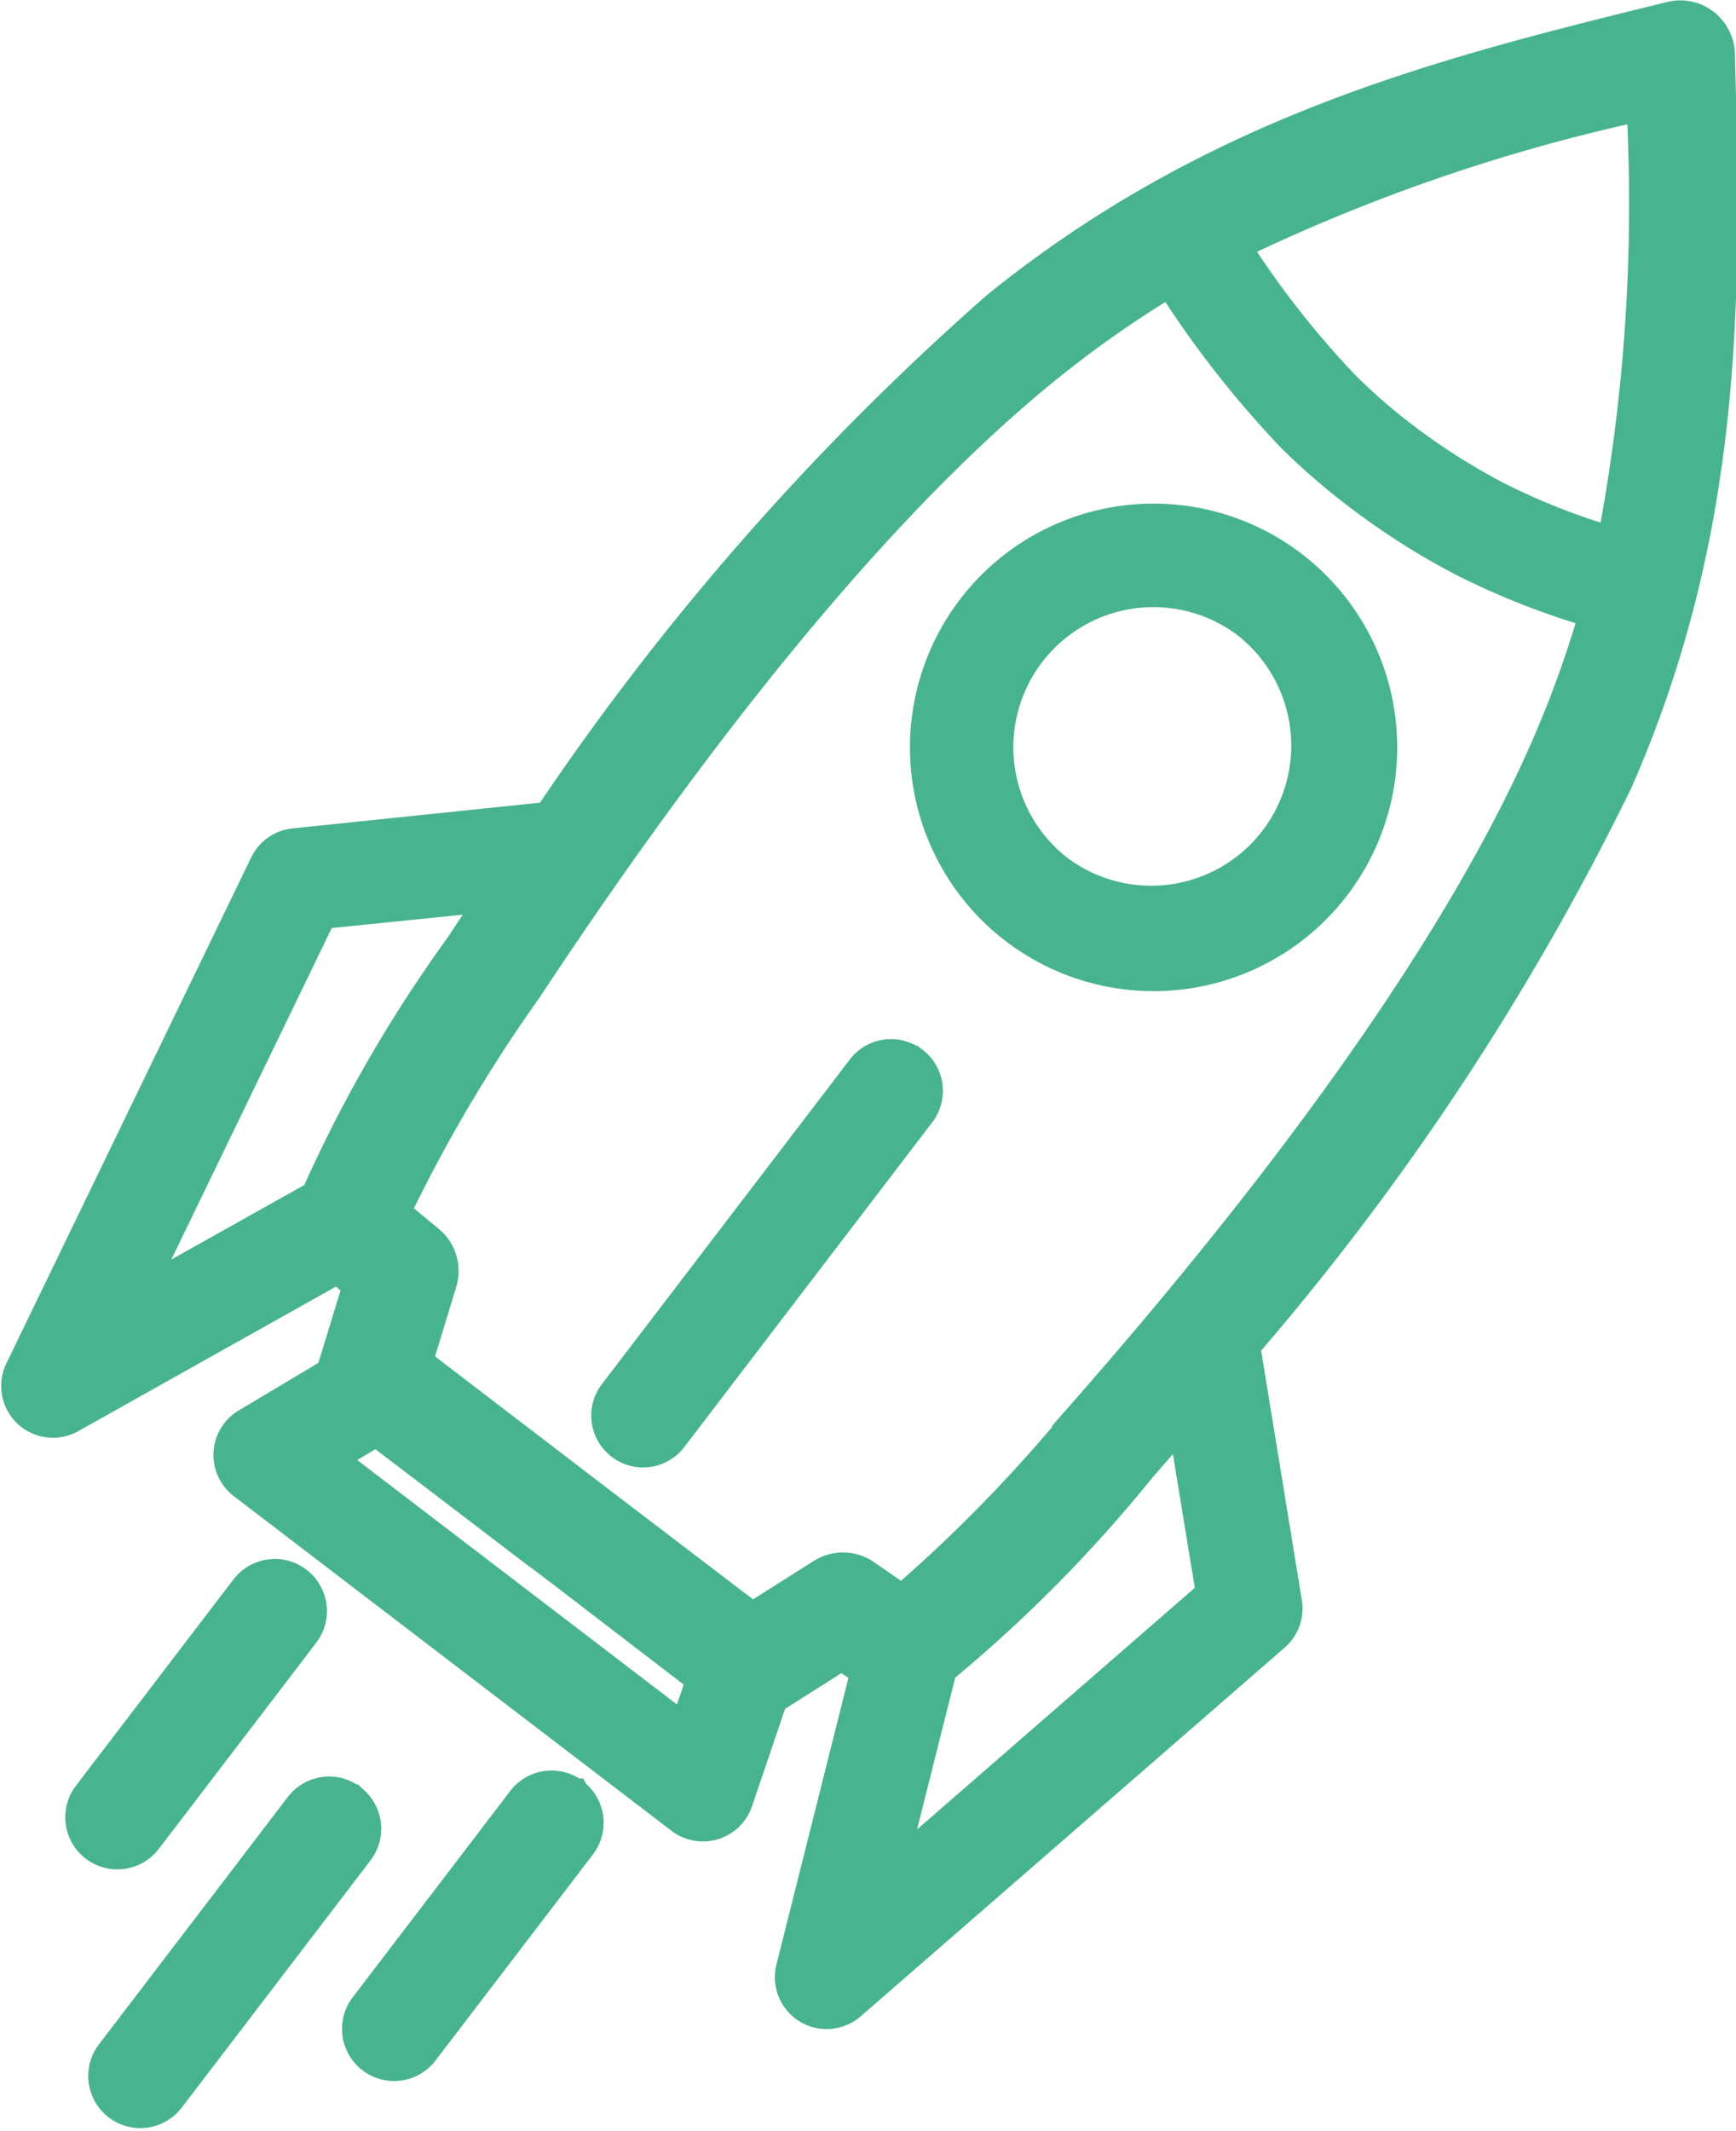
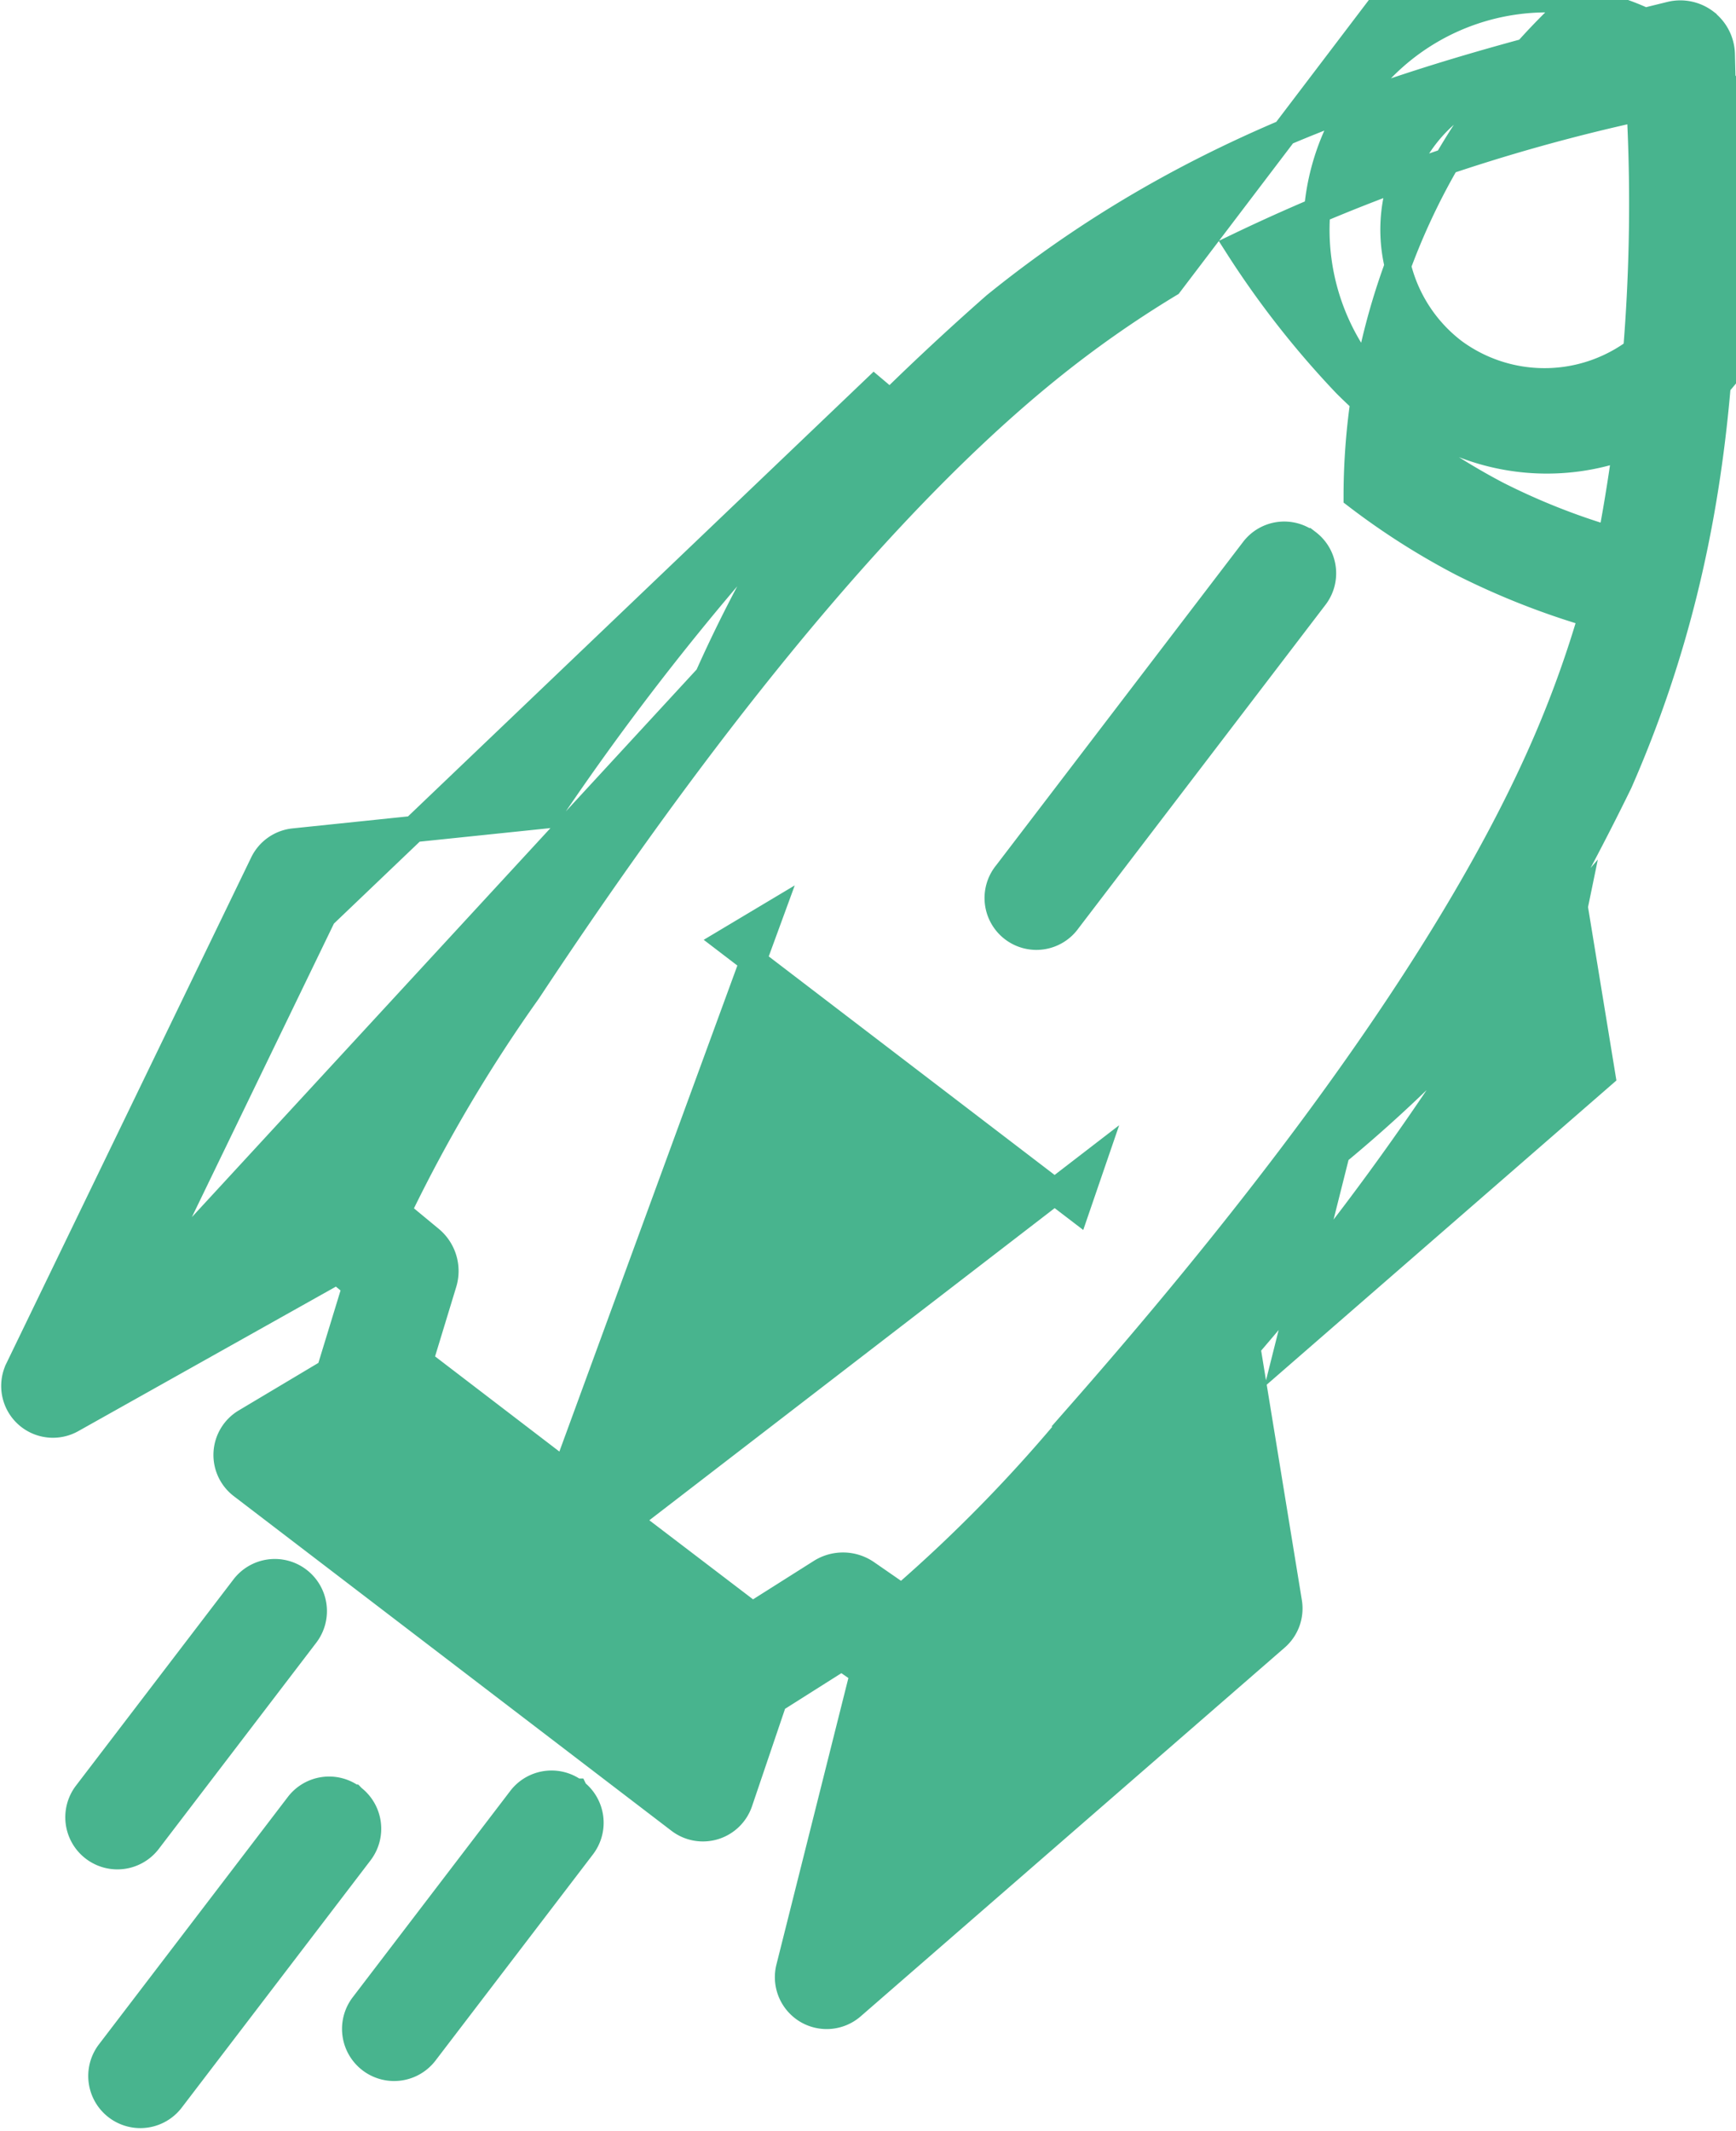
<svg xmlns="http://www.w3.org/2000/svg" width="32.978" height="40.456" viewBox="0 0 32.978 40.456">
-   <path id="Path_40408" data-name="Path 40408" d="M182.515,49.632h0a34.331,34.331,0,0,1-.548,8.193h0a12.79,12.79,0,0,1-2.153-.853h0a12.4,12.4,0,0,1-1.782-1.136,11.192,11.192,0,0,1-1.1-.96,17.347,17.347,0,0,1-2.052-2.617l0,0a34.73,34.73,0,0,1,7.644-2.627Zm-7.471,9.826h0a2.91,2.91,0,0,1-3.534,4.623h0a2.91,2.91,0,1,1,3.533-4.625Zm.892-1.167h0a4.378,4.378,0,1,0,.823,6.138,4.377,4.377,0,0,0-.823-6.138Zm-7.2,9.419h0a.733.733,0,0,0-1.027.137h0l-4.692,6.141a.735.735,0,1,0,1.167.892l4.692-6.141h0a.734.734,0,0,0-.137-1.03Zm4.845-14.735h0a19.4,19.4,0,0,0,2.306,2.942A12.7,12.7,0,0,0,177.139,57a13.731,13.731,0,0,0,2,1.273h0a14.481,14.481,0,0,0,2.468.973h0a20.613,20.613,0,0,1-.927,2.549c-2.043,4.649-6.27,9.754-8.788,12.621A28.357,28.357,0,0,1,168.5,77.91h0l-.671-.464a.79.79,0,0,0-.871-.018l-1.3.822-2.966-2.26-3.351-2.563.452-1.483a.79.79,0,0,0-.252-.84l-.622-.514a28.78,28.78,0,0,1,2.478-4.192c2.106-3.183,5.92-8.6,9.867-11.795a20.643,20.643,0,0,1,2.322-1.63Zm.227,21.649h0l.524,3.2-5.981,5.2.939-3.733h0a26.775,26.775,0,0,0,3.787-3.83q.344-.392.732-.842Zm-13.145-9.979h0c-.209.31-.406.6-.589.881a26.347,26.347,0,0,0-2.734,4.732h0L154.05,72.1l3.454-7.133Zm3.986,14.831h0l-.3.874-6.641-5.074.807-.482h0L161.54,77.1h0l.014.01.005,0h0l.17.128.243.186h0l.024.017ZM183.763,48h0l0,0a.787.787,0,0,0-.666-.138c-4.224,1.04-8.621,2.114-12.827,5.517a50.2,50.2,0,0,0-8.505,9.679h0l-4.816.5a.735.735,0,0,0-.586.411l-4.651,9.606a.734.734,0,0,0,.158.855.743.743,0,0,0,.058.049.734.734,0,0,0,.8.057l5.046-2.829h0l.349.288-.459,1.5a.766.766,0,0,0-.027.12h0l-1.608.959a.734.734,0,0,0-.07,1.214l8.315,6.354a.735.735,0,0,0,1.141-.348l.656-1.934,1.284-.812.412.284h0l-1.409,5.608a.735.735,0,0,0,.266.763.674.674,0,0,0,.062.043.735.735,0,0,0,.866-.072l8.054-7A.734.734,0,0,0,175.85,78l-.792-4.851h0a50.02,50.02,0,0,0,7.069-10.708c2.177-4.954,2.055-9.48,1.947-13.83a.791.791,0,0,0-.31-.608ZM157.035,77.581a.739.739,0,0,0-1.035.138h0l-2.991,3.914a.738.738,0,0,0,1.174.9l2.991-3.914h0A.739.739,0,0,0,157.035,77.581Zm5.256,4.016h0a.737.737,0,0,0-1.034.139h0l-2.991,3.915a.738.738,0,1,0,1.174.9l2.991-3.914a.739.739,0,0,0-.138-1.036Zm-4.226.114h0a.737.737,0,0,0-1.033.139h0l-3.587,4.695a.738.738,0,1,0,1.174.9l3.587-4.695a.739.739,0,0,0-.138-1.036Z" transform="translate(-151.366 -47.582)" fill="#48b48e" stroke="#48b48e" stroke-width="0.5" />
+   <path id="Path_40408" data-name="Path 40408" d="M182.515,49.632h0a34.331,34.331,0,0,1-.548,8.193h0a12.79,12.79,0,0,1-2.153-.853h0a12.4,12.4,0,0,1-1.782-1.136,11.192,11.192,0,0,1-1.1-.96,17.347,17.347,0,0,1-2.052-2.617l0,0a34.73,34.73,0,0,1,7.644-2.627Zh0a2.91,2.91,0,0,1-3.534,4.623h0a2.91,2.91,0,1,1,3.533-4.625Zm.892-1.167h0a4.378,4.378,0,1,0,.823,6.138,4.377,4.377,0,0,0-.823-6.138Zm-7.2,9.419h0a.733.733,0,0,0-1.027.137h0l-4.692,6.141a.735.735,0,1,0,1.167.892l4.692-6.141h0a.734.734,0,0,0-.137-1.03Zm4.845-14.735h0a19.4,19.4,0,0,0,2.306,2.942A12.7,12.7,0,0,0,177.139,57a13.731,13.731,0,0,0,2,1.273h0a14.481,14.481,0,0,0,2.468.973h0a20.613,20.613,0,0,1-.927,2.549c-2.043,4.649-6.27,9.754-8.788,12.621A28.357,28.357,0,0,1,168.5,77.91h0l-.671-.464a.79.79,0,0,0-.871-.018l-1.3.822-2.966-2.26-3.351-2.563.452-1.483a.79.79,0,0,0-.252-.84l-.622-.514a28.78,28.78,0,0,1,2.478-4.192c2.106-3.183,5.92-8.6,9.867-11.795a20.643,20.643,0,0,1,2.322-1.63Zm.227,21.649h0l.524,3.2-5.981,5.2.939-3.733h0a26.775,26.775,0,0,0,3.787-3.83q.344-.392.732-.842Zm-13.145-9.979h0c-.209.31-.406.6-.589.881a26.347,26.347,0,0,0-2.734,4.732h0L154.05,72.1l3.454-7.133Zm3.986,14.831h0l-.3.874-6.641-5.074.807-.482h0L161.54,77.1h0l.014.01.005,0h0l.17.128.243.186h0l.024.017ZM183.763,48h0l0,0a.787.787,0,0,0-.666-.138c-4.224,1.04-8.621,2.114-12.827,5.517a50.2,50.2,0,0,0-8.505,9.679h0l-4.816.5a.735.735,0,0,0-.586.411l-4.651,9.606a.734.734,0,0,0,.158.855.743.743,0,0,0,.058.049.734.734,0,0,0,.8.057l5.046-2.829h0l.349.288-.459,1.5a.766.766,0,0,0-.027.12h0l-1.608.959a.734.734,0,0,0-.07,1.214l8.315,6.354a.735.735,0,0,0,1.141-.348l.656-1.934,1.284-.812.412.284h0l-1.409,5.608a.735.735,0,0,0,.266.763.674.674,0,0,0,.062.043.735.735,0,0,0,.866-.072l8.054-7A.734.734,0,0,0,175.85,78l-.792-4.851h0a50.02,50.02,0,0,0,7.069-10.708c2.177-4.954,2.055-9.48,1.947-13.83a.791.791,0,0,0-.31-.608ZM157.035,77.581a.739.739,0,0,0-1.035.138h0l-2.991,3.914a.738.738,0,0,0,1.174.9l2.991-3.914h0A.739.739,0,0,0,157.035,77.581Zm5.256,4.016h0a.737.737,0,0,0-1.034.139h0l-2.991,3.915a.738.738,0,1,0,1.174.9l2.991-3.914a.739.739,0,0,0-.138-1.036Zm-4.226.114h0a.737.737,0,0,0-1.033.139h0l-3.587,4.695a.738.738,0,1,0,1.174.9l3.587-4.695a.739.739,0,0,0-.138-1.036Z" transform="translate(-151.366 -47.582)" fill="#48b48e" stroke="#48b48e" stroke-width="0.5" />
</svg>